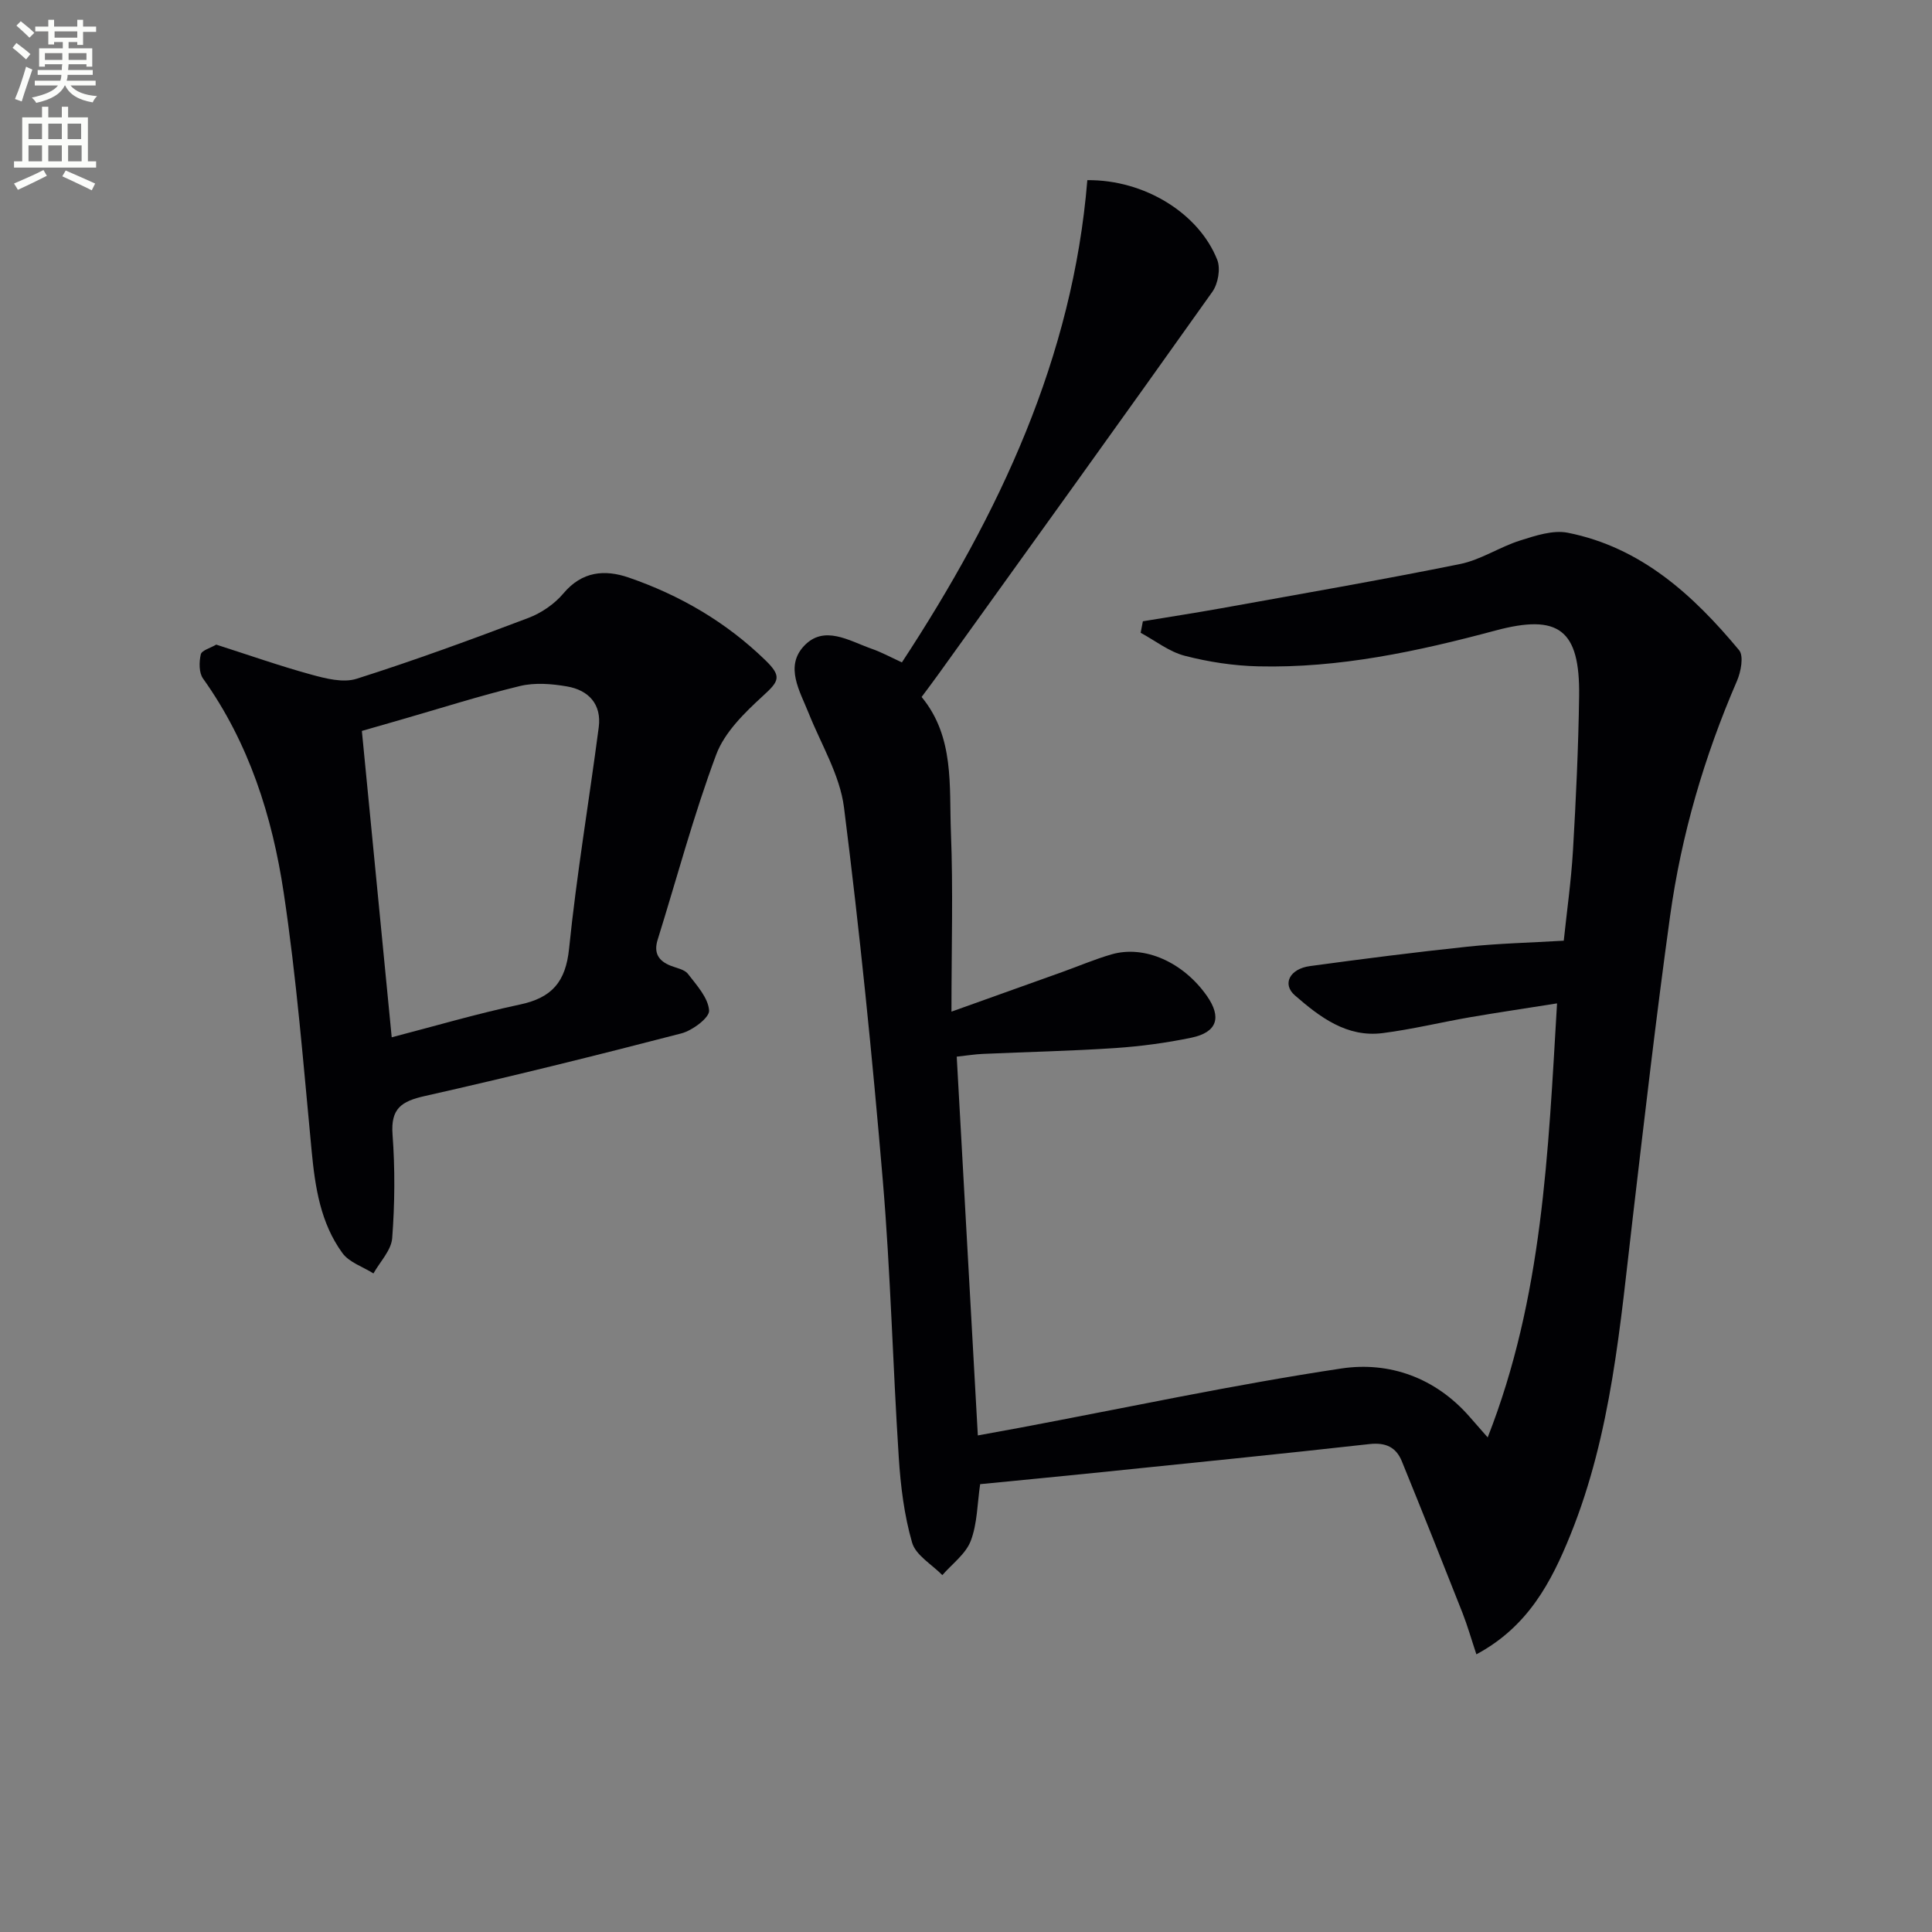
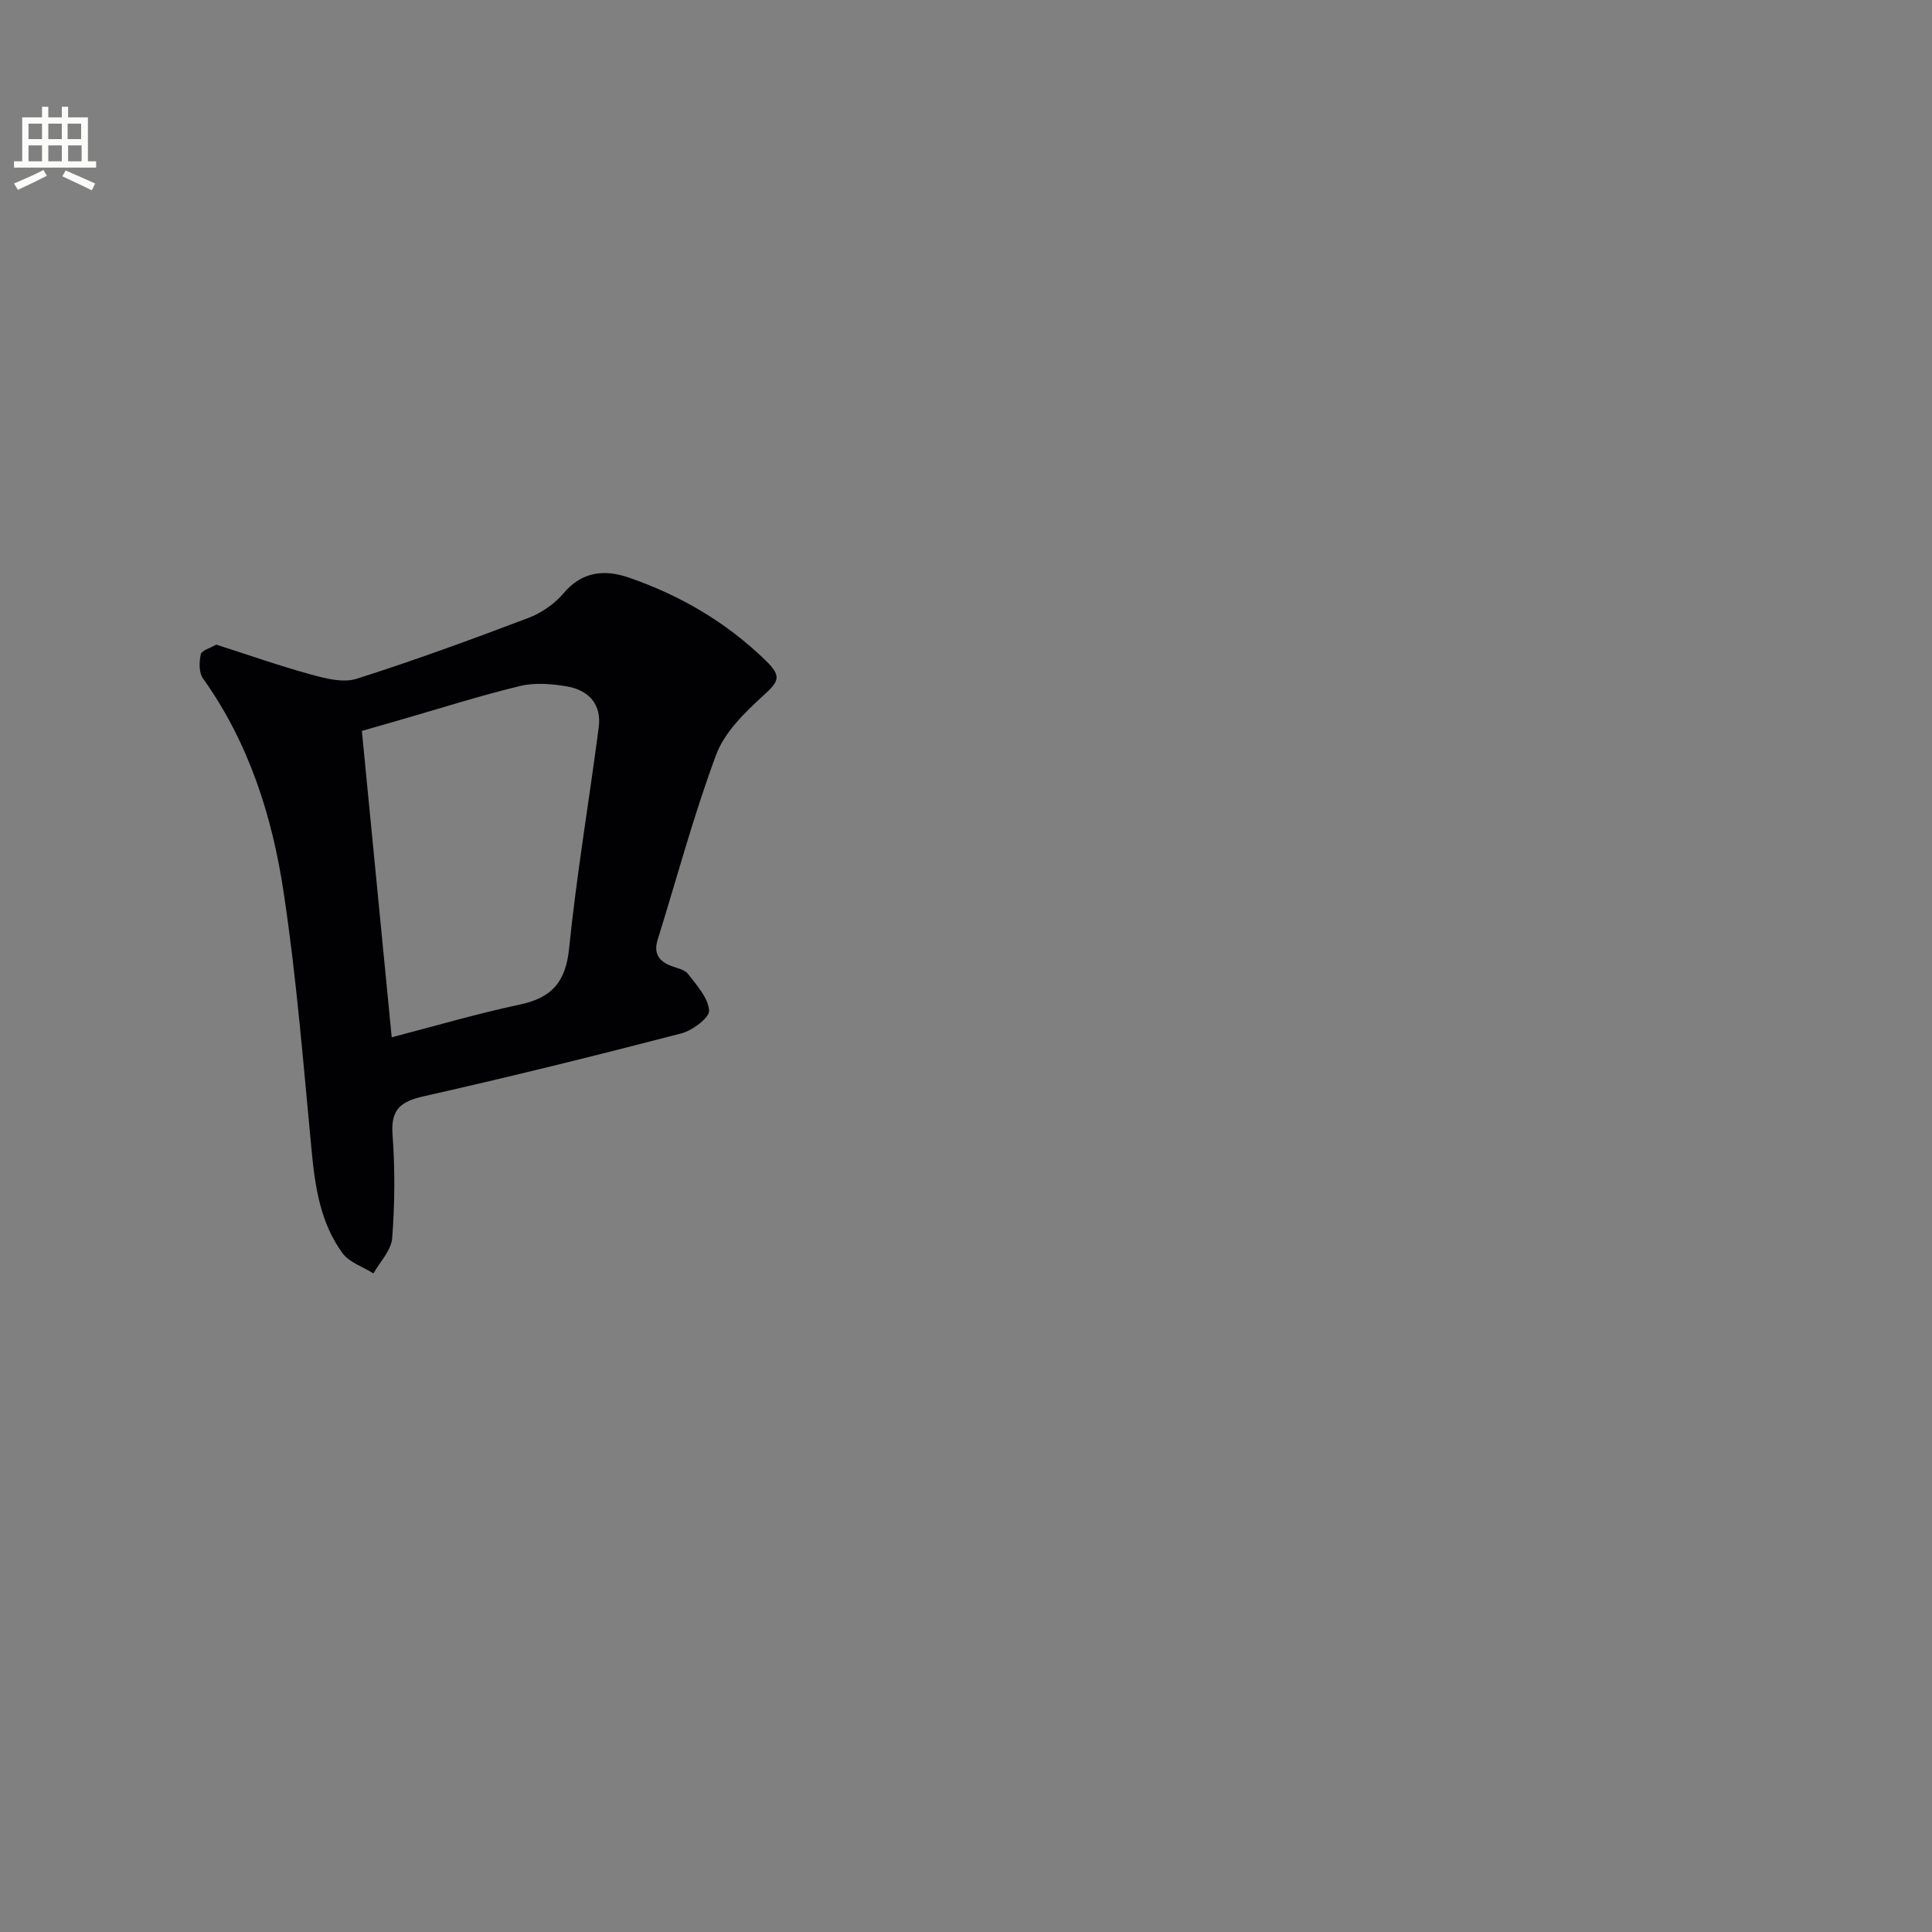
<svg xmlns="http://www.w3.org/2000/svg" enable-background="new 0 0 400 400" viewBox="0 0 400 400">
  <rect x="0" y="0" width="400" height="400" fill="#808080" stroke="none" />
-   <path d="m2.6 9.9.8-1c.9.7 1.9 1.4 2.9 2.3l-.9 1.1c-1.1-1-2-1.8-2.8-2.4zm.5 10.6c.9-2.1 1.6-4.3 2.3-6.7.4.2.8.4 1.3.6-.7 2.1-1.5 4.3-2.2 6.6zm.3-15.2.9-.9c1 .8 2 1.6 2.8 2.4l-1 1c-.9-.9-1.8-1.7-2.7-2.5zm12.6-1.2h1.2v1.4h2.7v1.1h-2.7v2.7h-1.2v-.6h-1.8v1.3h4.9v3.8h-1.2v-.5h-3.7c0 .4-.1.9-.1 1.2h5.1v1h-5.2c0 .5-.1.9-.2 1.2h6v1h-5.2c1.1 1.3 2.9 2 5.5 2.2-.4.4-.7.8-.9 1.3-2.9-.5-4.8-1.6-5.7-3.5h-.1c-.8 1.7-2.7 2.9-5.9 3.6-.2-.4-.6-.8-.9-1.1 2.8-.6 4.6-1.4 5.4-2.5h-4.8v-1h5.3c.1-.3.2-.7.2-1.2h-4.9v-1h5c0-.4 0-.8.1-1.2h-3.6v.5h-1.2v-3.8h4.9v-1.3h-1.8v.5h-1.2v-2.7h-2.7v-1h2.7v-1.4h1.2v1.4h4.8zm-6.7 8.3h3.6c0-.4 0-.9 0-1.4h-3.6zm1.9-4.6h4.8v-1.3h-4.7v1.3zm6.7 3.2h-3.7v1.4h3.7z" fill="#fbfcfa" />
  <path d="m8.7 22.1h1.3v2.2h2.8v-2.2h1.3v2.2h4.1v9.1h1.7v1.3h-17v-1.3h1.7v-9.1h4.1zm.3 13.1.7 1.2c-1.8.9-3.8 1.9-6 2.9-.2-.4-.5-.8-.8-1.3 2.3-1 4.4-1.9 6.1-2.8zm-3.1-6.4h2.8v-3.2h-2.8zm0 4.6h2.8v-3.3h-2.8zm4.1-4.6h2.8v-3.2h-2.8zm0 4.6h2.8v-3.3h-2.8zm3.6 1.9c2.1.9 4.1 1.8 6.1 2.7l-.7 1.4c-2.2-1.1-4.2-2-6.1-2.9zm3.2-9.7h-2.8v3.2h2.8zm-2.7 7.8h2.8v-3.3h-2.8z" fill="#fbfcfa" />
  <g fill="#010104">
-     <path d="m186.73 137.14c20.22-30.82 35.4-63.15 38.39-99.84 11.84-.12 23.1 6.87 26.9 16.5.72 1.83.17 4.95-1.02 6.62-18.78 26.46-37.75 52.78-56.68 79.13-1.06 1.48-2.16 2.93-3.51 4.75 6.84 8.29 5.69 18.43 6.07 28.09.47 11.77.11 23.58.11 37.06 8.74-3.12 15.79-5.64 22.84-8.17 3.44-1.23 6.81-2.68 10.31-3.69 6.82-1.97 14.83 1.62 19.72 8.58 3.12 4.45 2.16 7.55-3.18 8.67-5.19 1.08-10.5 1.79-15.79 2.15-9.13.61-18.28.8-27.42 1.21-1.64.07-3.27.34-5.39.57 1.45 26.06 2.89 51.88 4.37 78.42 3.05-.56 5.88-1.06 8.7-1.59 22.18-4.17 44.27-8.92 66.57-12.27 9.92-1.49 19.46 1.9 26.52 9.97 1.07 1.22 2.14 2.43 3.77 4.3 11.38-28.97 12.52-58.83 14.36-89.86-6.41 1.02-12.2 1.87-17.97 2.86-6.05 1.05-12.03 2.51-18.11 3.29-7.44.96-13.04-3.32-18.19-7.8-2.7-2.34-1.08-5.5 3.1-6.07 10.86-1.48 21.73-2.87 32.62-4.02 6.42-.68 12.89-.82 19.94-1.24.62-5.93 1.53-12.31 1.91-18.71.62-10.63 1.12-21.27 1.27-31.91.19-13.8-4.22-17.11-17.34-13.59-16.08 4.31-32.32 7.81-49.08 7.41-5.11-.12-10.3-.91-15.24-2.19-3.23-.84-6.09-3.12-9.12-4.76.15-.79.31-1.59.46-2.38 5.42-.9 10.85-1.73 16.25-2.7 16.49-2.98 33-5.83 49.41-9.15 4.3-.87 8.21-3.54 12.46-4.88 3.17-1 6.79-2.21 9.86-1.6 15.17 3.02 25.97 12.9 35.46 24.31 1 1.2.38 4.47-.44 6.37-6.77 15.64-11.52 31.87-13.85 48.71-2.87 20.72-5.27 41.51-7.71 62.3-2.62 22.26-4.39 44.68-12.91 65.76-3.96 9.79-8.78 19.03-19.48 24.76-1.03-3.09-1.82-5.87-2.87-8.56-4.13-10.49-8.31-20.96-12.56-31.4-1.19-2.93-3.34-3.94-6.71-3.57-18.5 2.07-37.02 3.92-55.53 5.82-8.26.85-16.52 1.64-25.07 2.48-.6 4.05-.58 8.17-1.95 11.75-1.04 2.71-3.85 4.75-5.88 7.08-2.17-2.22-5.5-4.1-6.26-6.73-1.64-5.68-2.38-11.71-2.76-17.64-1.24-19.09-1.69-38.23-3.3-57.28-2.18-25.81-4.79-51.6-8.04-77.29-.85-6.7-4.72-13.02-7.3-19.48-1.84-4.61-5-9.67-.97-13.96 4.14-4.41 9.31-1.07 13.91.56 2.03.69 3.93 1.74 6.35 2.85z" />
    <path d="m44.77 133.46c6.71 2.15 13.12 4.41 19.65 6.2 3.03.83 6.63 1.76 9.42.87 11.97-3.8 23.78-8.13 35.52-12.58 2.7-1.02 5.43-2.88 7.28-5.08 3.86-4.6 8.55-5 13.51-3.3 10.64 3.66 20.22 9.25 28.33 17.14 3.47 3.37 2.79 4.34-.53 7.38-3.8 3.48-7.94 7.52-9.67 12.15-4.68 12.54-8.13 25.53-12.12 38.32-.86 2.76.18 4.39 2.71 5.39 1.23.49 2.84.75 3.56 1.68 1.81 2.35 4.19 4.94 4.38 7.58.11 1.48-3.44 4.14-5.73 4.74-17.64 4.58-35.34 8.97-53.12 12.97-4.82 1.08-7.09 2.56-6.69 7.96.53 7.12.47 14.34-.07 21.46-.19 2.52-2.52 4.88-3.88 7.31-2.18-1.38-5.02-2.28-6.43-4.22-4.53-6.22-5.65-13.61-6.37-21.16-1.7-17.84-3.12-35.73-5.78-53.43-2.37-15.82-7.19-31.03-16.7-44.35-.87-1.21-.83-3.43-.47-5.01.2-.84 2.01-1.31 3.2-2.02zm36.33 81.3c8.65-2.24 17.52-4.86 26.54-6.78 6.6-1.4 9.47-4.65 10.18-11.56 1.56-15.33 4.14-30.55 6.14-45.83.63-4.78-2.09-7.7-6.56-8.47-3.17-.55-6.66-.83-9.73-.09-8.36 2.02-16.57 4.65-24.85 7.03-2.83.81-5.65 1.62-7.9 2.27 2.06 21.2 4.07 41.81 6.18 63.43z" />
  </g>
</svg>